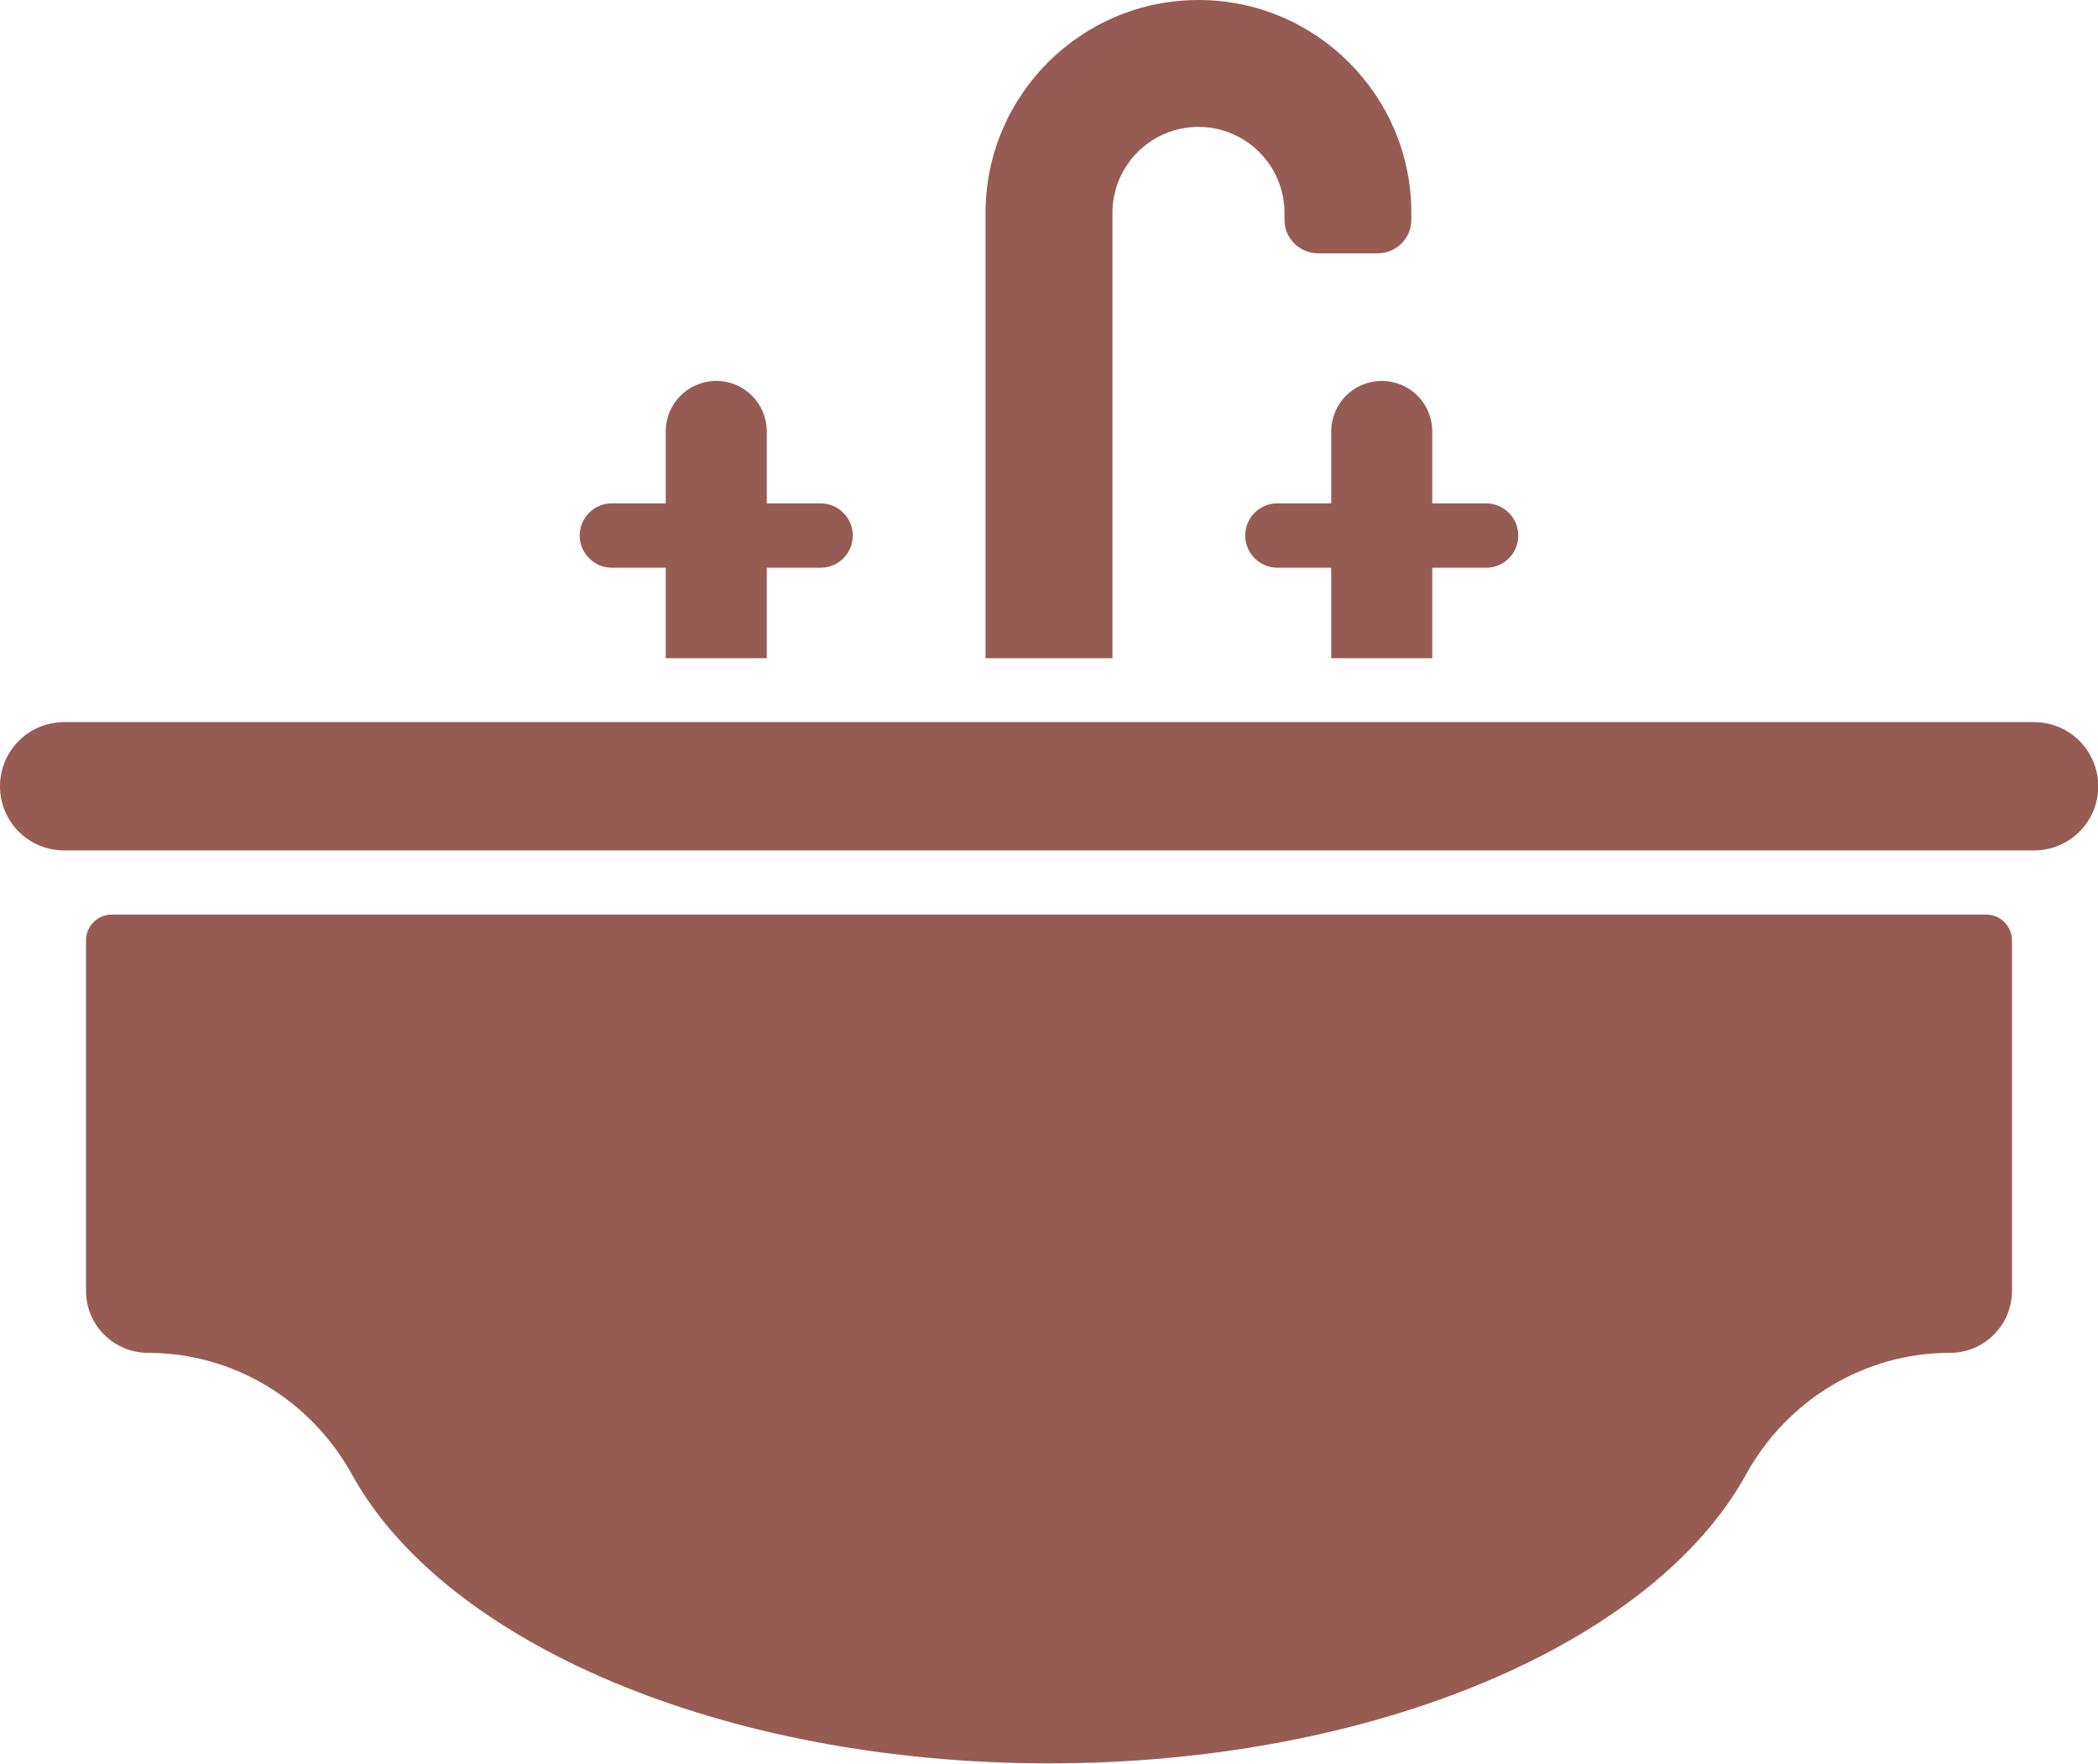
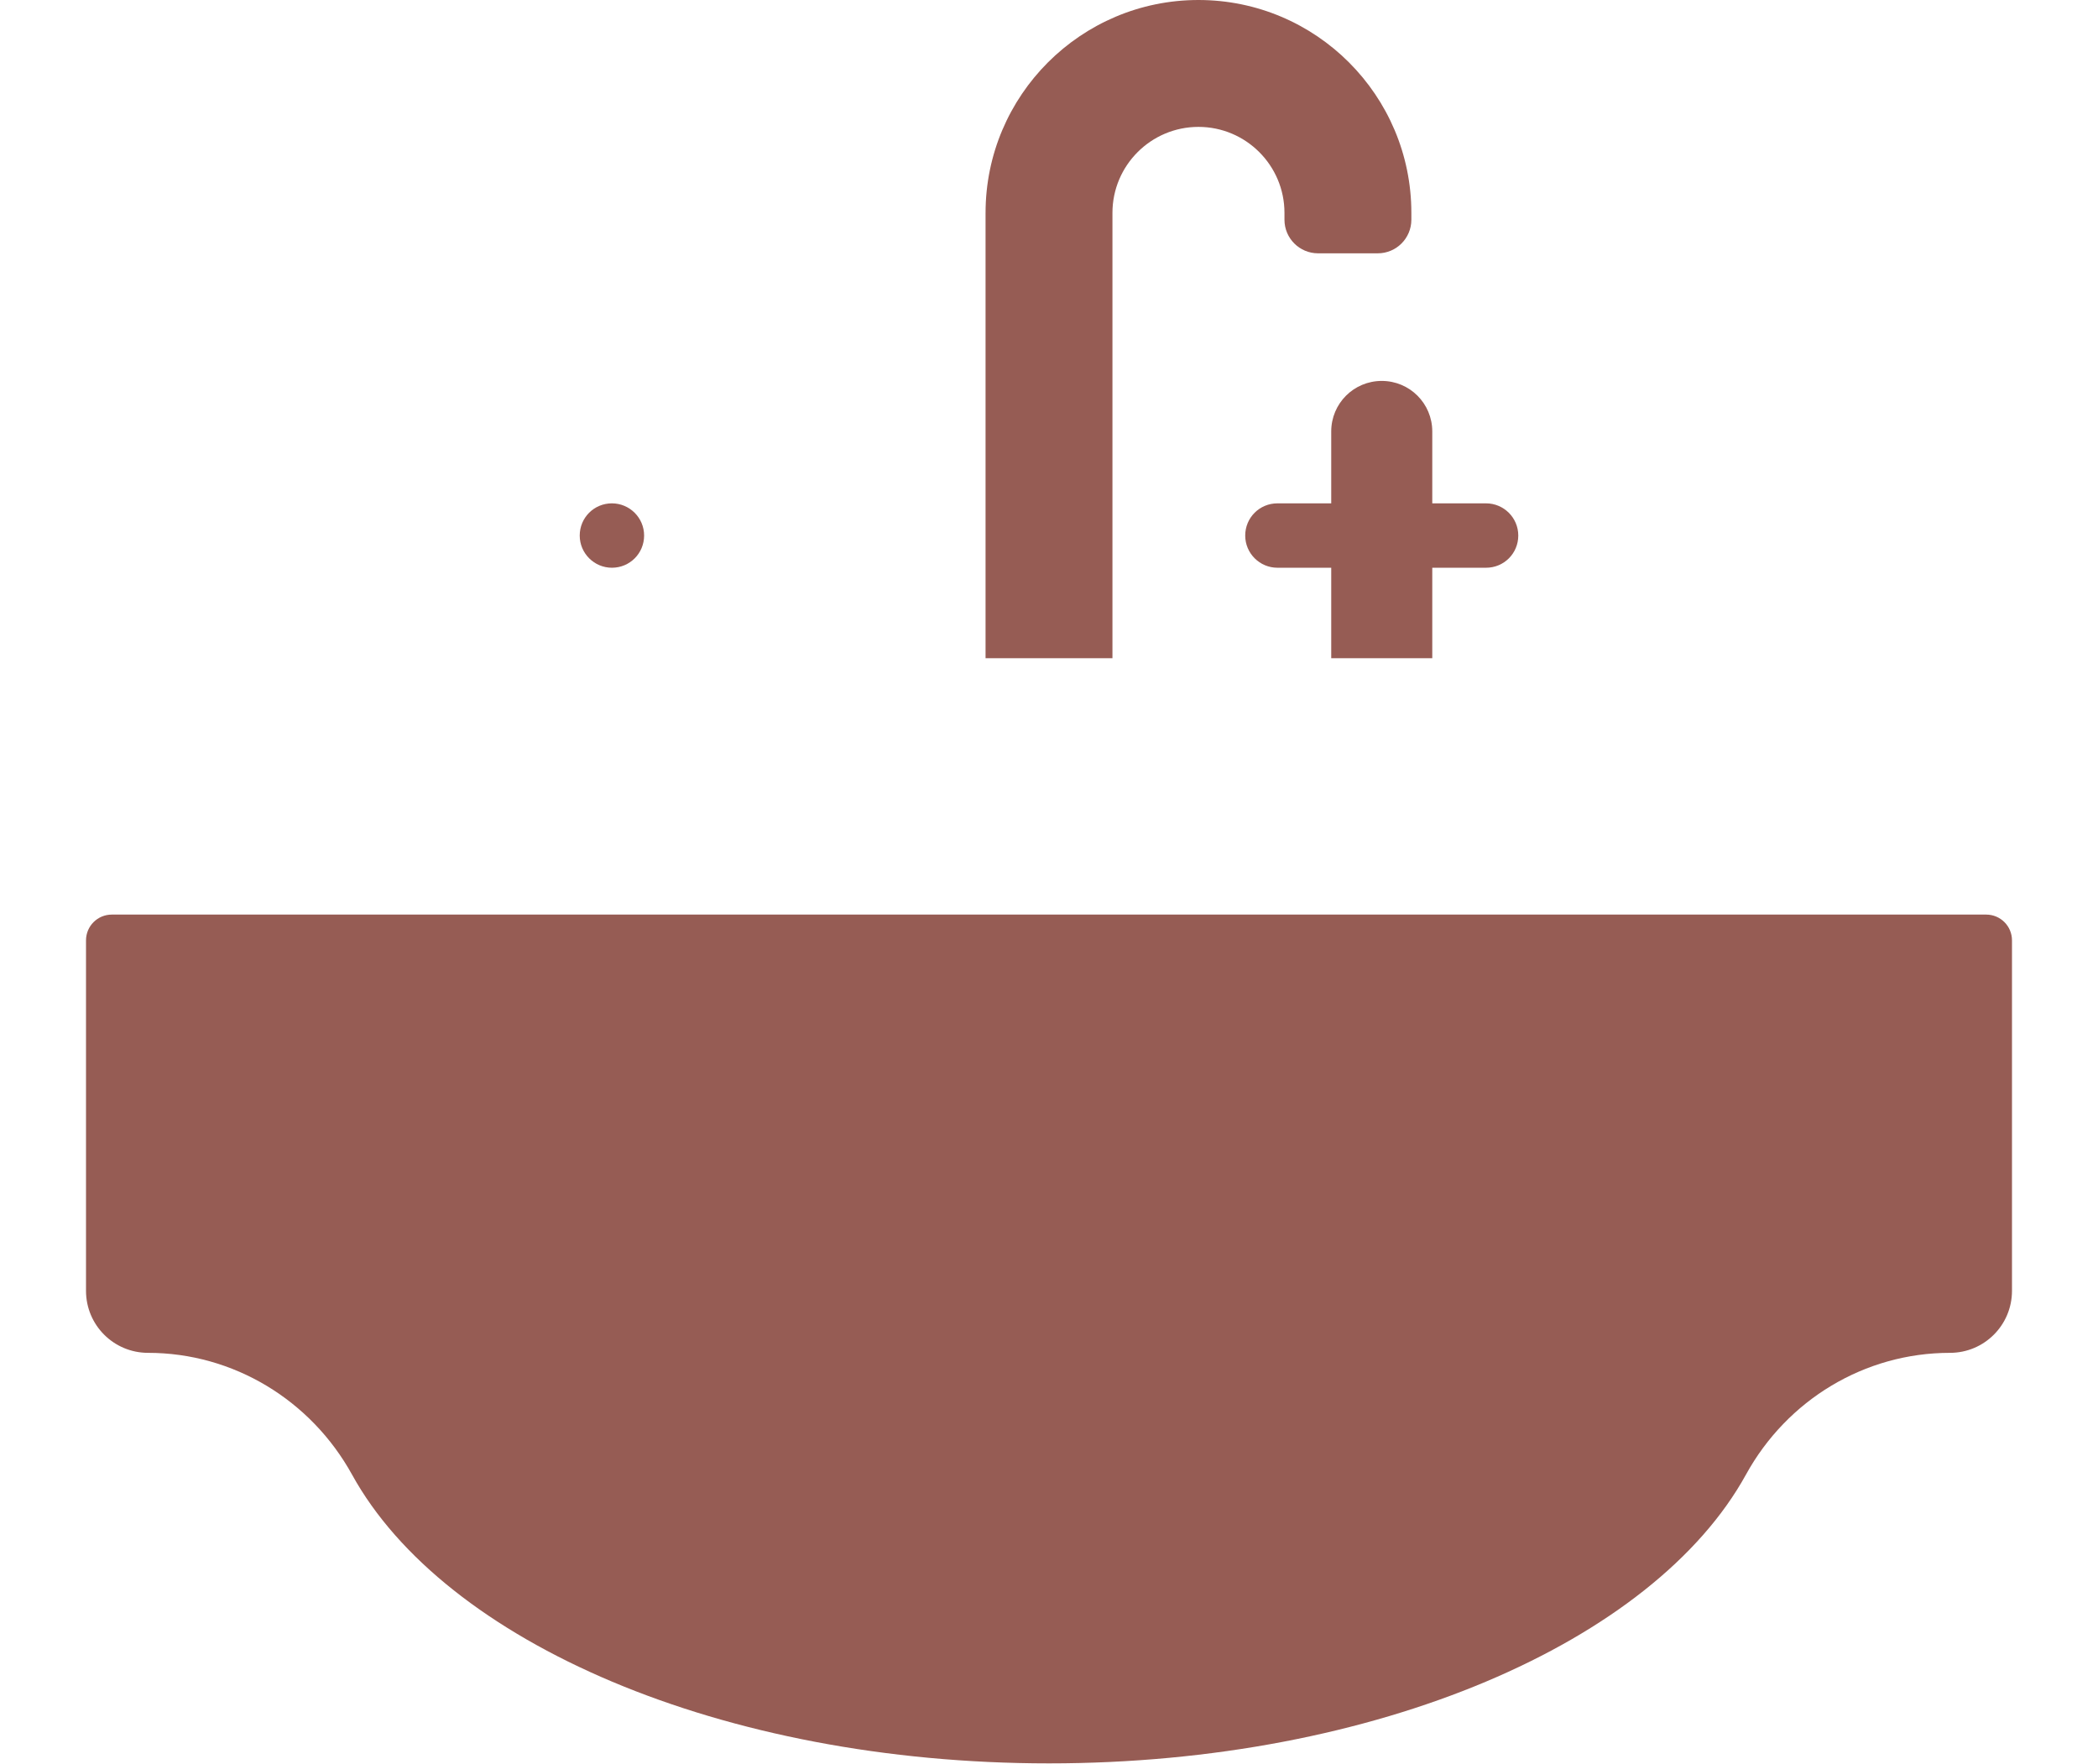
<svg xmlns="http://www.w3.org/2000/svg" id="_レイヤー_2" data-name="レイヤー 2" viewBox="0 0 89.28 75.05">
  <defs>
    <style>
      .cls-1 {
        fill: #965c54;
      }
    </style>
  </defs>
  <g id="Design">
    <g>
      <g>
        <path class="cls-1" d="m41.94,9.06v18.95h5.4V9.06c0-2.02,1.64-3.66,3.66-3.66h0c2.02,0,3.66,1.64,3.66,3.66v.29c0,.79.64,1.43,1.43,1.43h2.54c.79,0,1.43-.64,1.43-1.43v-.29c0-5-4.06-9.06-9.06-9.06h0c-5,0-9.06,4.06-9.06,9.06Z" />
-         <path class="cls-1" d="m32.63,28.01h-4.3v-9.65c0-1.19.96-2.15,2.15-2.15h0c1.19,0,2.15.96,2.15,2.15v9.65Z" />
-         <path class="cls-1" d="m34.92,24.16h-8.88c-.75,0-1.37-.61-1.37-1.37s.61-1.37,1.37-1.37h8.88c.75,0,1.37.61,1.37,1.37s-.61,1.37-1.37,1.37Z" />
+         <path class="cls-1" d="m34.92,24.16h-8.88c-.75,0-1.37-.61-1.37-1.37s.61-1.37,1.37-1.37c.75,0,1.37.61,1.37,1.37s-.61,1.37-1.37,1.37Z" />
        <path class="cls-1" d="m60.95,28.01h-4.3v-9.65c0-1.19.96-2.15,2.15-2.15h0c1.19,0,2.15.96,2.15,2.15v9.65Z" />
        <path class="cls-1" d="m63.24,24.16h-8.88c-.75,0-1.37-.61-1.37-1.37s.61-1.37,1.37-1.37h8.88c.75,0,1.37.61,1.37,1.37s-.61,1.37-1.37,1.37Z" />
      </g>
-       <path class="cls-1" d="m86.56,36.19H2.73c-1.51,0-2.73-1.22-2.73-2.73h0c0-1.51,1.22-2.73,2.73-2.73h83.83c1.51,0,2.73,1.22,2.73,2.73h0c0,1.51-1.22,2.73-2.73,2.73Z" />
      <path class="cls-1" d="m84.52,38.92H4.76c-.61,0-1.1.49-1.1,1.1v14.91c0,1.46,1.18,2.64,2.64,2.64h0c3.63,0,6.93,2.01,8.68,5.18,3.92,7.12,15.72,12.29,29.66,12.29s25.74-5.17,29.66-12.29c1.75-3.18,5.05-5.18,8.68-5.18h0c1.46,0,2.64-1.18,2.64-2.64v-14.91c0-.61-.49-1.1-1.1-1.1Z" />
    </g>
  </g>
</svg>